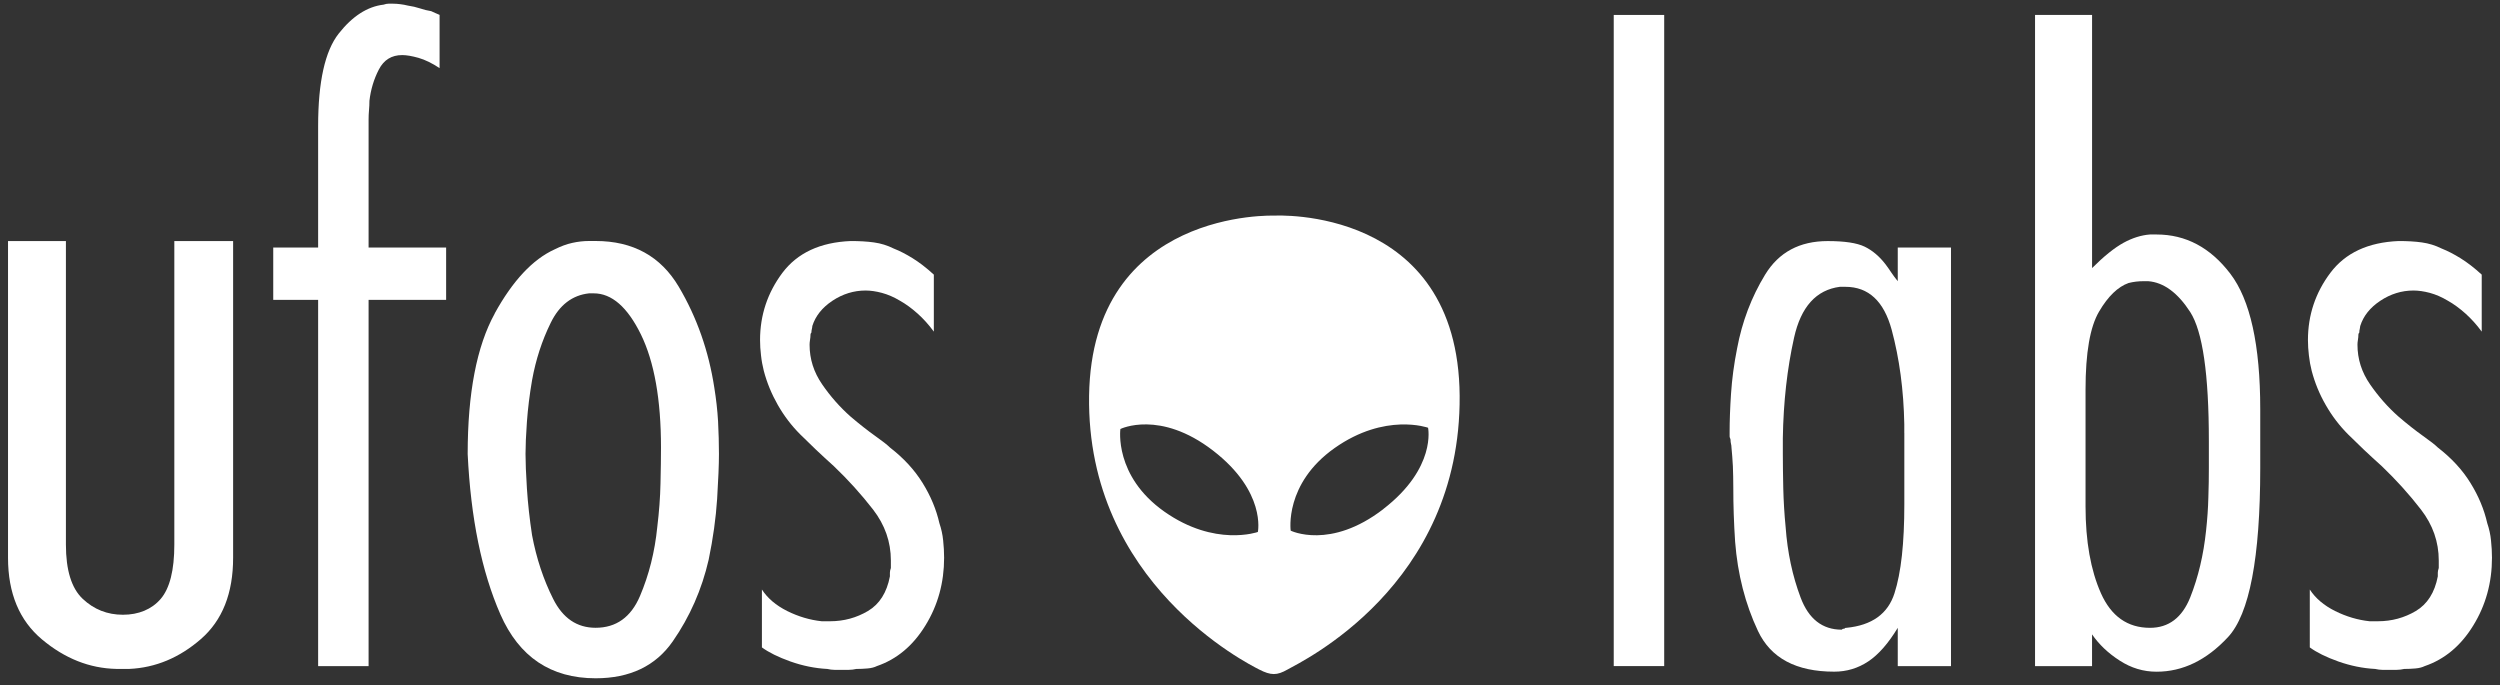
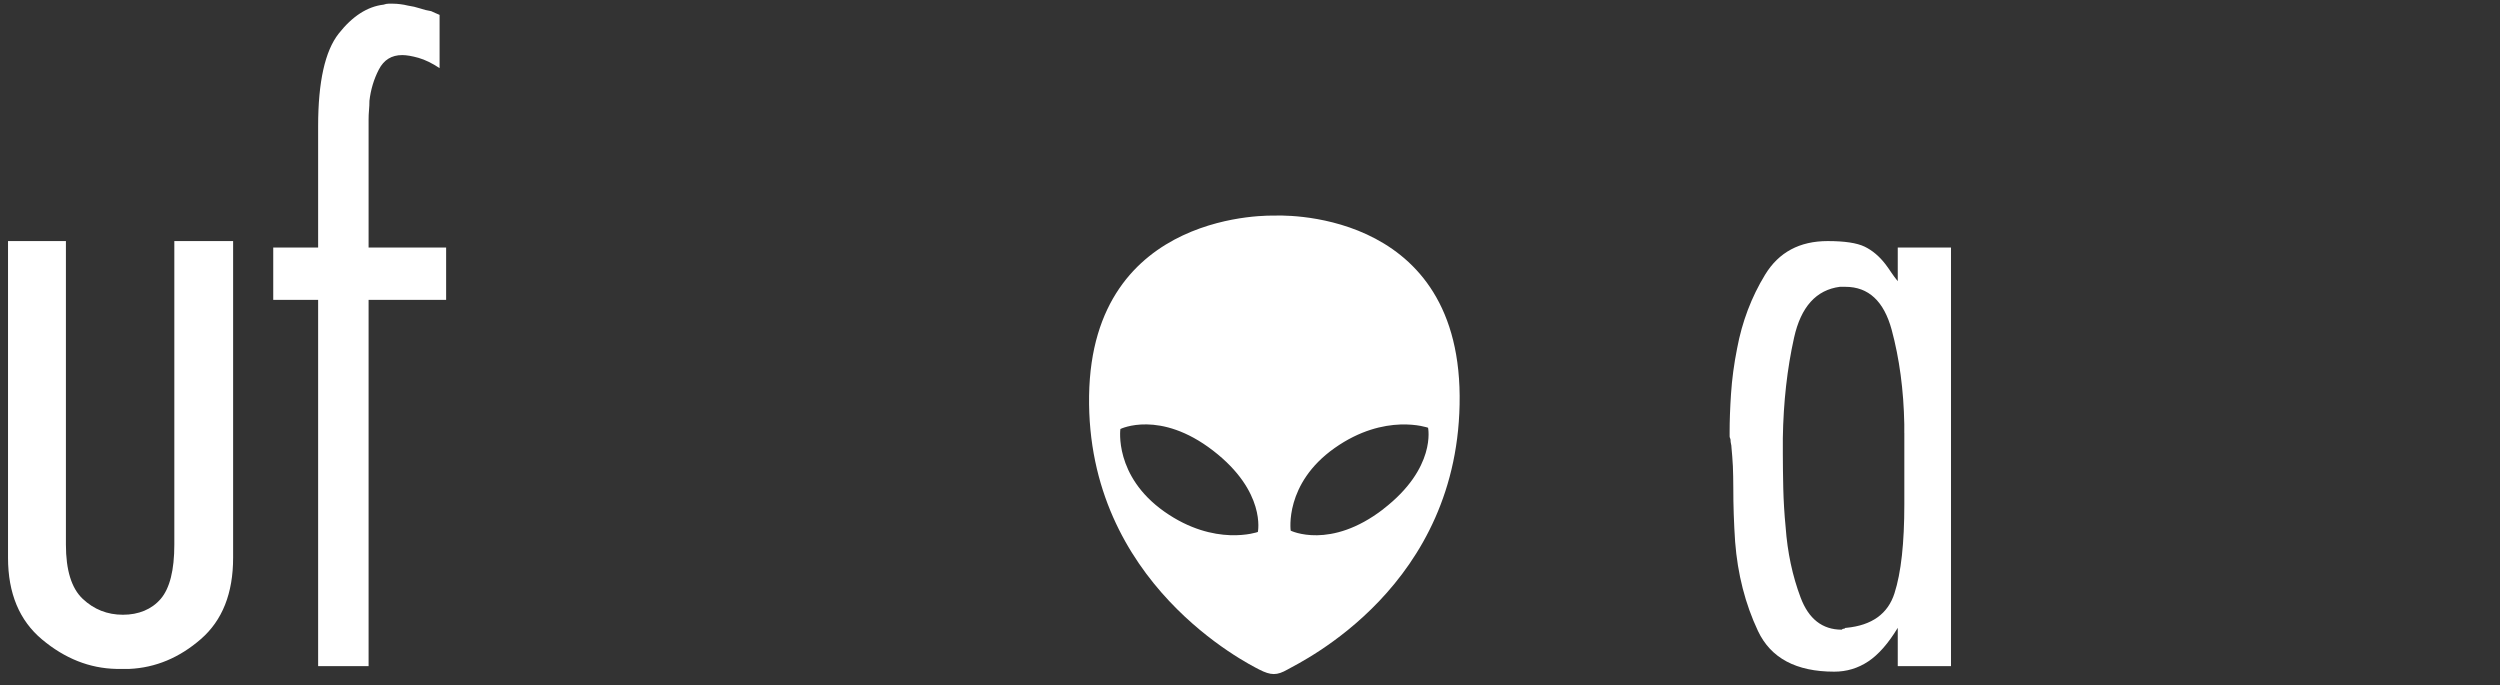
<svg xmlns="http://www.w3.org/2000/svg" width="186" height="51" viewBox="0 0 186 51" fill="none">
  <rect x="0" y="0" width="186" height="51" fill="#333333" stroke="none" />
  <g id="Vector">
    <path d="M94.84 16.043C94.84 16.043 81.233 15.49 81.028 29.447C80.829 43.41 92.886 49.4 93.678 49.81C94.561 50.262 95.007 50.262 95.797 49.81C96.791 49.238 108.697 43.613 108.598 29.447C108.495 15.288 94.84 16.043 94.84 16.043ZM93.585 39.579C93.585 39.579 90.397 40.72 86.627 38.064C82.868 35.413 83.357 31.917 83.357 31.917C83.357 31.917 86.292 30.468 90.259 33.531C94.22 36.589 93.585 39.577 93.585 39.577M102.925 37.873C98.963 40.93 96.028 39.481 96.028 39.481C96.028 39.481 95.534 35.99 99.296 33.334C103.06 30.678 106.248 31.824 106.248 31.824C106.248 31.824 106.889 34.81 102.922 37.87" fill="white" />
    <path d="M17.344 17.933V41.499C17.344 44.142 16.546 46.154 14.948 47.545C13.351 48.935 11.575 49.677 9.629 49.767H8.658C6.664 49.725 4.824 48.994 3.131 47.579C1.443 46.17 0.597 44.142 0.597 41.499V17.933H4.904V40.521C4.904 42.422 5.319 43.767 6.154 44.554C6.988 45.341 7.983 45.737 9.145 45.737C10.306 45.737 11.285 45.341 11.96 44.554C12.63 43.767 12.97 42.422 12.97 40.521V17.933H17.346H17.344Z" fill="white" />
    <path d="M23.669 9.383C23.669 6.091 24.179 3.797 25.197 2.502C26.216 1.205 27.33 0.487 28.537 0.346C28.672 0.298 28.8 0.274 28.914 0.274H29.23C29.414 0.274 29.597 0.288 29.786 0.312C29.97 0.336 30.153 0.367 30.342 0.415C30.663 0.463 30.964 0.53 31.243 0.623C31.522 0.716 31.799 0.788 32.078 0.83C32.171 0.878 32.277 0.923 32.389 0.971C32.506 1.019 32.61 1.064 32.705 1.107V5.068C32.15 4.701 31.626 4.446 31.139 4.305C30.653 4.169 30.249 4.098 29.922 4.098C29.135 4.098 28.555 4.456 28.186 5.174C27.813 5.895 27.582 6.668 27.486 7.503C27.486 7.734 27.476 7.966 27.454 8.197C27.433 8.428 27.423 8.665 27.423 8.896V18.419H33.192V22.312H27.423V49.56H23.669V22.312H20.329V18.419H23.669V9.383Z" fill="white" />
-     <path d="M36.807 23.317C38.148 20.884 39.634 19.297 41.255 18.558C41.718 18.326 42.157 18.162 42.577 18.071C42.992 17.978 43.411 17.93 43.826 17.93H44.313C47.096 17.93 49.157 19.068 50.502 21.336C51.847 23.609 52.725 26.108 53.145 28.844C53.28 29.679 53.376 30.514 53.424 31.348C53.466 32.178 53.49 32.989 53.49 33.778C53.49 34.568 53.443 35.679 53.355 37.118C53.262 38.551 53.052 40.061 52.727 41.632C52.217 43.857 51.326 45.886 50.053 47.718C48.779 49.549 46.865 50.464 44.318 50.464C40.984 50.464 38.621 48.879 37.228 45.705C35.837 42.531 35.024 38.553 34.795 33.781C34.795 29.243 35.47 25.752 36.813 23.319M47.684 24.883C46.684 22.846 45.514 21.825 44.175 21.825H43.826C42.577 21.961 41.622 22.692 40.976 24.013C40.325 25.335 39.862 26.76 39.586 28.286C39.402 29.352 39.275 30.386 39.203 31.38C39.131 32.375 39.099 33.178 39.099 33.776C39.099 34.374 39.131 35.238 39.203 36.352C39.275 37.461 39.402 38.62 39.586 39.824C39.91 41.541 40.431 43.115 41.152 44.551C41.87 45.989 42.92 46.707 44.313 46.707C45.842 46.707 46.945 45.92 47.615 44.344C48.285 42.767 48.718 41.055 48.902 39.202C49.037 38.088 49.12 37.014 49.141 35.966C49.165 34.924 49.178 34.034 49.178 33.292C49.178 29.727 48.678 26.919 47.684 24.883Z" fill="white" />
-     <path d="M68.256 23.319C67.818 22.928 67.39 22.617 66.97 22.381C66.507 22.102 66.055 21.91 65.616 21.791C65.178 21.674 64.771 21.615 64.399 21.615C63.521 21.615 62.697 21.87 61.931 22.378C61.166 22.886 60.669 23.516 60.437 24.255C60.437 24.303 60.427 24.372 60.406 24.462C60.382 24.556 60.368 24.651 60.368 24.742C60.326 24.79 60.302 24.835 60.302 24.883C60.302 25.018 60.288 25.162 60.264 25.297C60.241 25.438 60.233 25.553 60.233 25.646C60.233 26.712 60.544 27.693 61.171 28.599C61.793 29.506 62.5 30.301 63.29 31C63.941 31.553 64.545 32.029 65.101 32.425C65.654 32.816 66.026 33.108 66.209 33.292C67.228 34.079 68.038 34.956 68.642 35.934C69.245 36.905 69.66 37.907 69.891 38.925C70.032 39.34 70.128 39.771 70.171 40.209C70.218 40.654 70.242 41.076 70.242 41.496C70.242 43.349 69.78 45.03 68.852 46.534C67.927 48.044 66.72 49.049 65.239 49.557C65.055 49.65 64.824 49.709 64.545 49.733C64.266 49.757 63.989 49.77 63.71 49.77C63.527 49.812 63.338 49.836 63.154 49.836H62.078C61.913 49.836 61.737 49.812 61.554 49.77C60.626 49.722 59.709 49.533 58.808 49.214C57.901 48.89 57.194 48.539 56.686 48.167V43.86C57.106 44.511 57.733 45.04 58.563 45.458C59.398 45.872 60.257 46.128 61.134 46.221H61.761C62.78 46.221 63.718 45.965 64.577 45.458C65.436 44.947 65.978 44.091 66.209 42.881V42.608C66.209 42.515 66.233 42.395 66.281 42.259V41.704C66.281 40.313 65.837 39.053 64.96 37.915C64.077 36.777 63.107 35.703 62.041 34.685C61.578 34.265 61.134 33.861 60.719 33.467C60.304 33.071 59.908 32.688 59.539 32.321C58.887 31.67 58.332 30.939 57.869 30.128C57.407 29.317 57.058 28.472 56.827 27.592C56.734 27.225 56.662 26.842 56.62 26.446C56.572 26.055 56.548 25.672 56.548 25.3C56.548 23.447 57.103 21.78 58.212 20.297C59.329 18.816 61.02 18.029 63.287 17.933C63.939 17.933 64.518 17.965 65.029 18.037C65.539 18.108 66.023 18.257 66.486 18.489C66.954 18.672 67.424 18.917 67.911 19.22C68.397 19.523 68.921 19.922 69.477 20.432V24.673C69.105 24.162 68.698 23.715 68.259 23.319" fill="white" />
-     <path d="M123.816 1.112H120.062V49.557H123.816V1.112Z" fill="white" />
    <path d="M141.193 18.419H145.154V49.56H141.193V46.71C140.494 47.866 139.763 48.701 139 49.209C138.237 49.717 137.391 49.972 136.466 49.972C133.637 49.972 131.75 48.967 130.795 46.949C129.846 44.934 129.28 42.722 129.094 40.313C129.046 39.614 129.014 38.936 128.99 38.261C128.966 37.591 128.958 36.931 128.958 36.28C128.958 35.724 128.945 35.195 128.926 34.682C128.897 34.172 128.865 33.712 128.822 33.294C128.822 33.201 128.809 33.106 128.785 33.013C128.761 32.922 128.753 32.829 128.753 32.739C128.753 32.691 128.74 32.646 128.716 32.598C128.692 32.55 128.684 32.505 128.684 32.462V32.114C128.684 31.327 128.716 30.389 128.788 29.299C128.86 28.209 129.008 27.087 129.24 25.925C129.612 23.933 130.306 22.104 131.324 20.435C132.342 18.765 133.895 17.936 135.979 17.936C137.234 17.936 138.144 18.071 138.728 18.35C139.303 18.63 139.826 19.068 140.289 19.672C140.43 19.86 140.568 20.055 140.704 20.262C140.845 20.475 141.007 20.69 141.193 20.921V18.419ZM141.679 32.215V31.556C141.632 29.009 141.315 26.669 140.741 24.537C140.161 22.405 139.016 21.339 137.298 21.339H136.883C135.123 21.57 133.988 22.83 133.478 25.127C132.967 27.419 132.685 29.91 132.643 32.598V33.781C132.643 34.523 132.656 35.365 132.675 36.32C132.699 37.269 132.754 38.231 132.85 39.202C132.986 41.103 133.361 42.852 133.964 44.453C134.562 46.05 135.586 46.848 137.022 46.848C137.069 46.8 137.115 46.776 137.162 46.776H137.234C137.234 46.734 137.277 46.71 137.37 46.71C139.271 46.526 140.464 45.668 140.951 44.134C141.443 42.605 141.682 40.406 141.682 37.53V32.215H141.679Z" fill="white" />
-     <path d="M155.65 1.112V19.945C156.528 19.068 157.307 18.441 157.979 18.069C158.649 17.702 159.309 17.494 159.96 17.446H160.447C162.621 17.446 164.451 18.417 165.937 20.366C167.418 22.309 168.162 25.672 168.162 30.442V34.823C168.162 41.496 167.359 45.692 165.761 47.404C164.163 49.121 162.393 49.975 160.447 49.975C159.471 49.975 158.556 49.701 157.7 49.145C156.836 48.59 156.158 47.938 155.648 47.196V49.56H151.407V1.112H155.65ZM155.164 37.673C155.164 40.268 155.547 42.424 156.31 44.139C157.073 45.851 158.291 46.71 159.96 46.71C161.348 46.71 162.348 45.955 162.951 44.45C163.549 42.945 163.943 41.286 164.132 39.478C164.222 38.644 164.283 37.822 164.302 37.011C164.331 36.2 164.339 35.474 164.339 34.823V32.808C164.339 27.847 163.876 24.651 162.951 23.213C162.023 21.78 160.978 21.009 159.825 20.921H159.471C159.288 20.921 159.099 20.932 158.918 20.953C158.729 20.977 158.546 21.009 158.362 21.057C157.575 21.336 156.839 22.043 156.174 23.176C155.499 24.314 155.164 26.247 155.164 28.982V37.673Z" fill="white" />
-     <path d="M183.42 23.319C182.981 22.928 182.553 22.617 182.133 22.381C181.67 22.102 181.218 21.91 180.785 21.791C180.341 21.674 179.937 21.615 179.562 21.615C178.685 21.615 177.861 21.87 177.095 22.378C176.329 22.886 175.832 23.516 175.601 24.255C175.601 24.303 175.59 24.372 175.569 24.462C175.54 24.556 175.532 24.651 175.532 24.742C175.489 24.79 175.465 24.835 175.465 24.883C175.465 25.018 175.452 25.162 175.428 25.297C175.404 25.438 175.396 25.553 175.396 25.646C175.396 26.712 175.707 27.693 176.335 28.599C176.962 29.506 177.664 30.301 178.456 31C179.102 31.553 179.706 32.029 180.261 32.425C180.814 32.816 181.187 33.108 181.37 33.292C182.388 34.079 183.204 34.956 183.803 35.934C184.406 36.905 184.821 37.907 185.052 38.925C185.193 39.34 185.289 39.771 185.331 40.209C185.379 40.654 185.403 41.076 185.403 41.496C185.403 43.349 184.94 45.03 184.013 46.534C183.087 48.044 181.886 49.049 180.4 49.557C180.211 49.65 179.985 49.709 179.706 49.733C179.424 49.757 179.15 49.77 178.871 49.77C178.687 49.812 178.499 49.836 178.315 49.836H177.236C177.076 49.836 176.901 49.812 176.717 49.77C175.79 49.722 174.878 49.533 173.971 49.214C173.064 48.89 172.357 48.539 171.849 48.167V43.86C172.27 44.511 172.897 45.04 173.726 45.458C174.561 45.872 175.42 46.128 176.297 46.221H176.925C177.943 46.221 178.881 45.965 179.74 45.458C180.594 44.947 181.141 44.091 181.373 42.881V42.608C181.373 42.515 181.397 42.395 181.444 42.259V41.704C181.444 40.313 181 39.053 180.123 37.915C179.246 36.777 178.27 35.703 177.209 34.685C176.741 34.265 176.3 33.861 175.883 33.467C175.468 33.071 175.072 32.688 174.702 32.321C174.051 31.67 173.495 30.939 173.033 30.128C172.565 29.317 172.222 28.472 171.99 27.592C171.897 27.225 171.826 26.842 171.783 26.446C171.735 26.055 171.711 25.672 171.711 25.3C171.711 23.447 172.267 21.78 173.381 20.297C174.495 18.816 176.183 18.029 178.456 17.933C179.102 17.933 179.682 17.965 180.192 18.037C180.703 18.108 181.187 18.257 181.654 18.489C182.117 18.672 182.588 18.917 183.074 19.22C183.561 19.523 184.084 19.922 184.64 20.432V24.673C184.268 24.162 183.861 23.715 183.422 23.319" fill="white" />
  </g>
</svg>